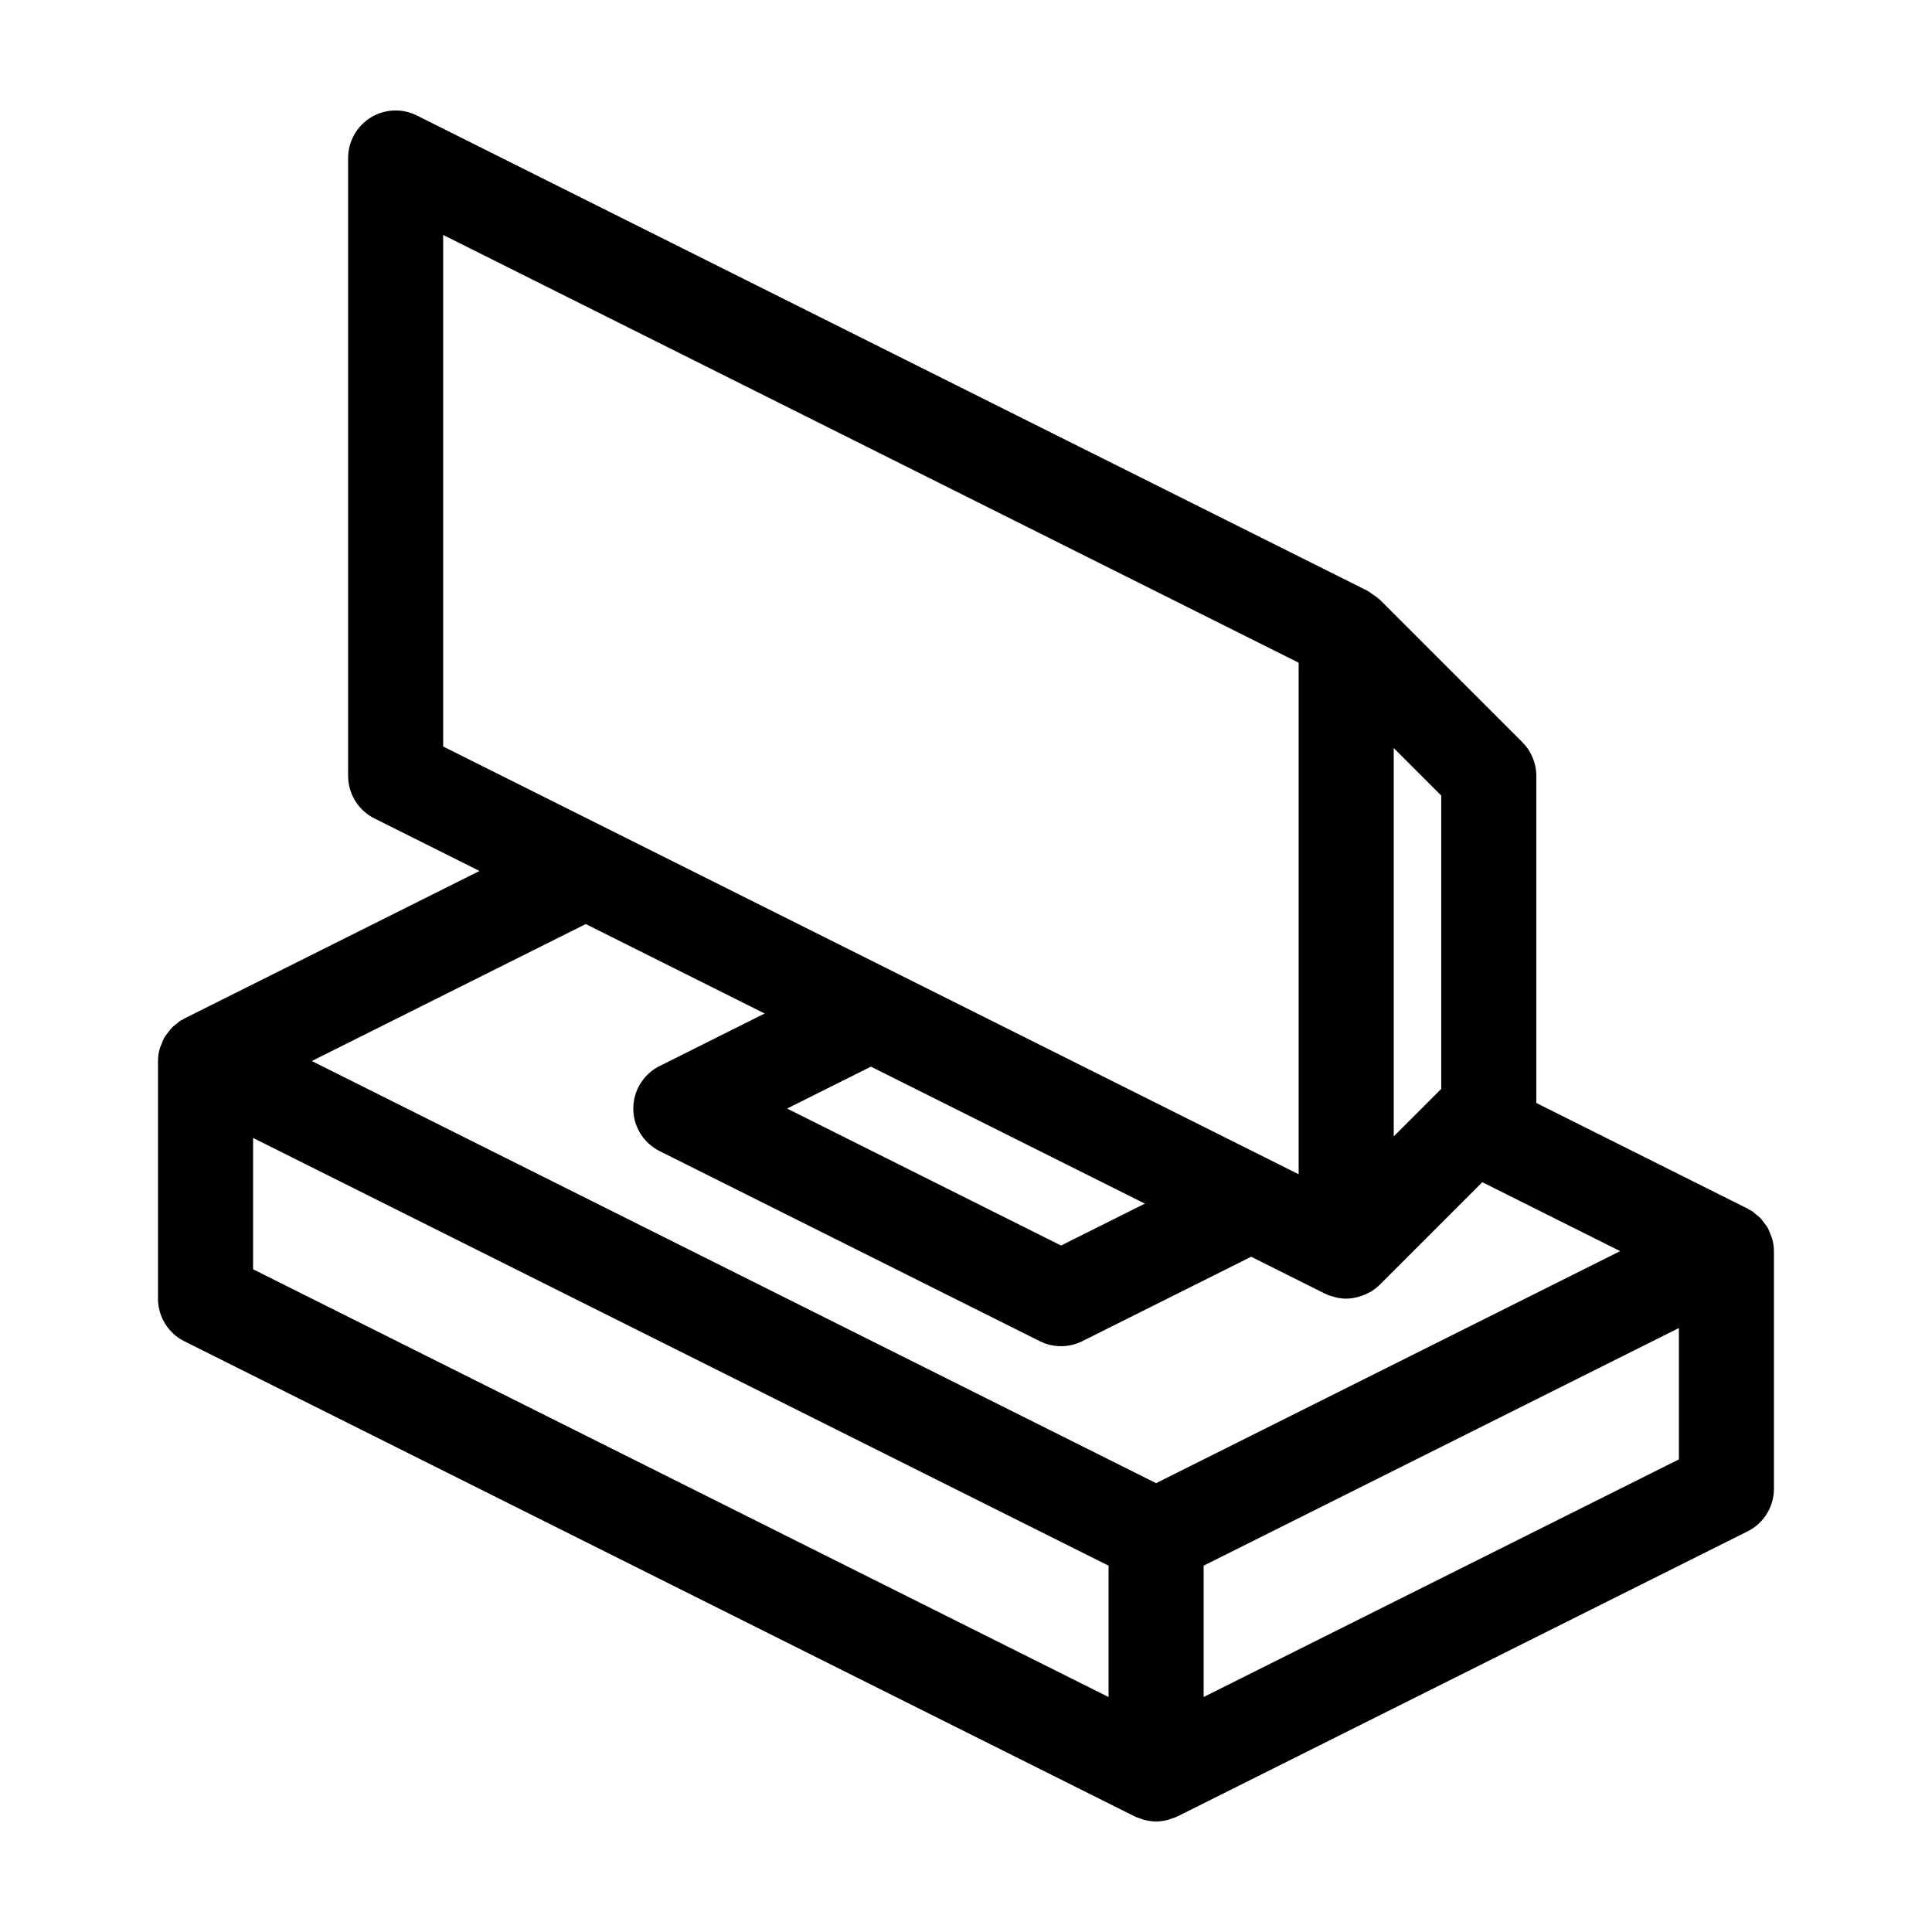
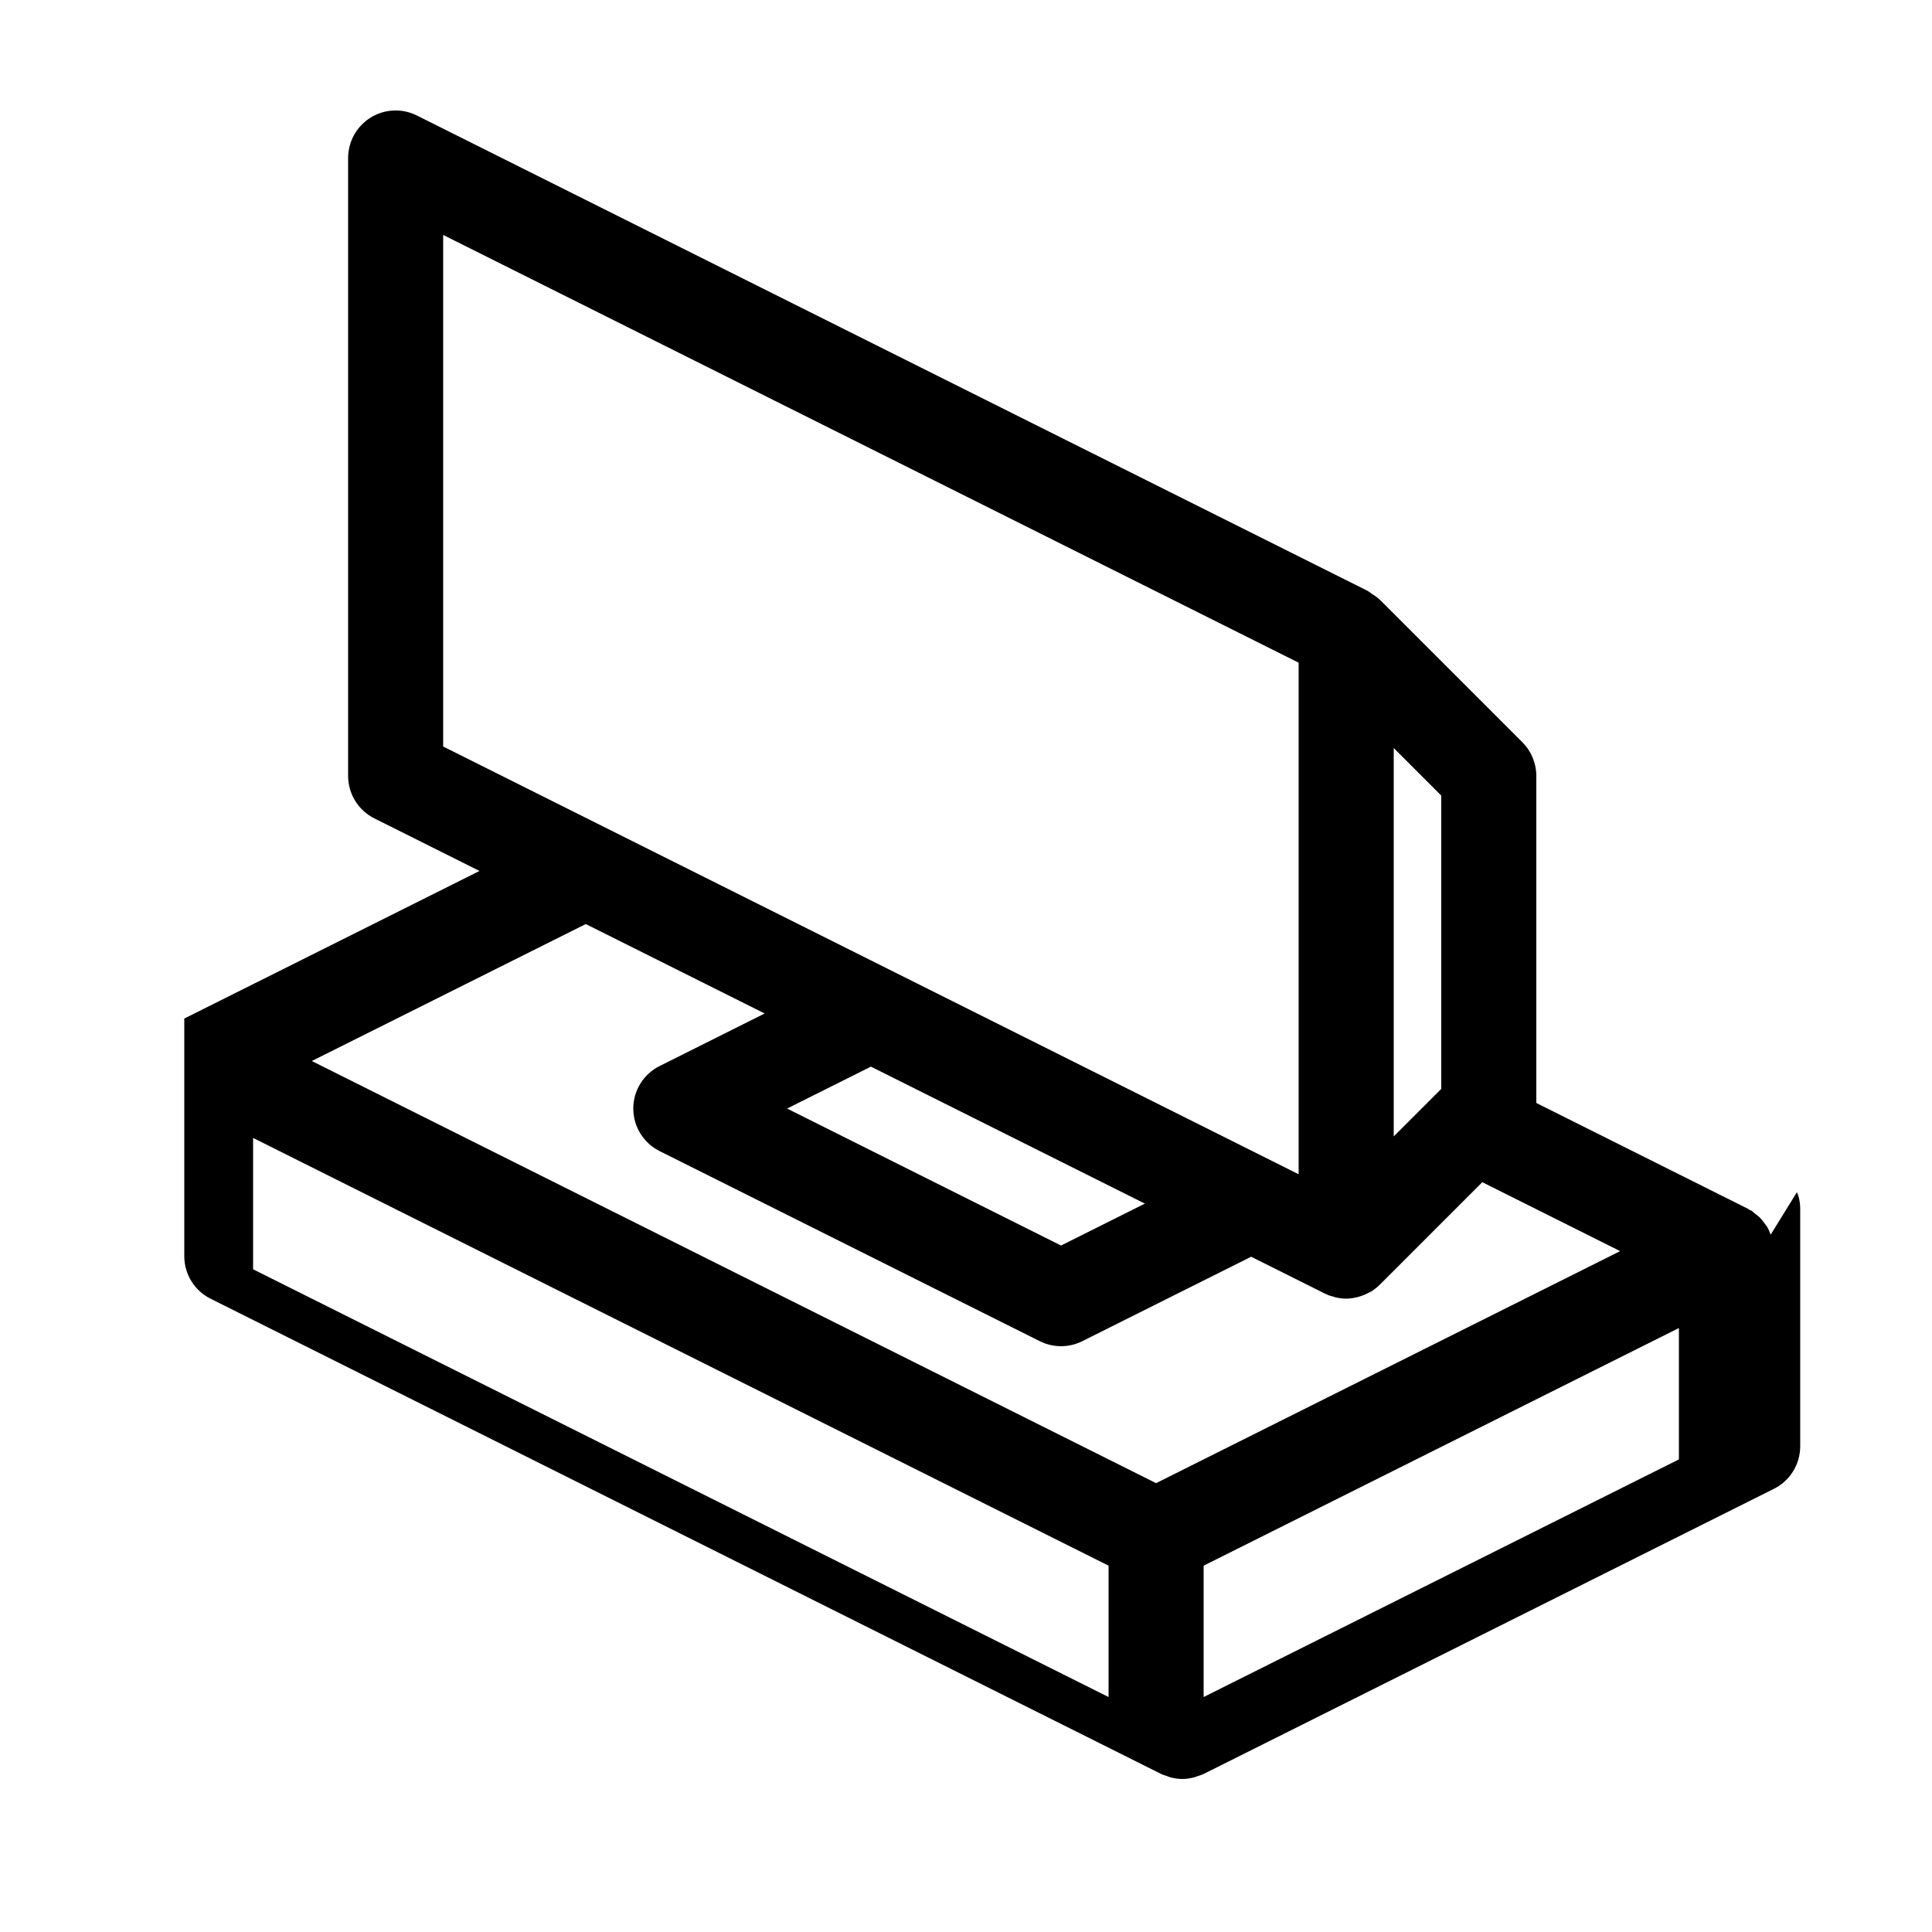
<svg xmlns="http://www.w3.org/2000/svg" fill="#000000" width="800px" height="800px" version="1.1" viewBox="144 144 512 512">
-   <path d="m613.24 471.21c-0.258-0.695-0.52-1.387-0.891-2.019-0.223-0.371-0.508-0.695-0.77-1.043-0.398-0.539-0.789-1.074-1.273-1.543-0.336-0.328-0.719-0.594-1.094-0.887-0.363-0.281-0.672-0.621-1.062-0.863-0.176-0.109-0.371-0.152-0.555-0.25-0.156-0.086-0.273-0.215-0.434-0.297l-56.023-28.012v-86.68c0-3.34-1.328-6.543-3.688-8.906l-37.785-37.785c-0.059-0.059-0.141-0.09-0.203-0.152-0.555-0.535-1.211-0.945-1.863-1.379-0.367-0.242-0.691-0.543-1.078-0.742-0.047-0.023-0.082-0.066-0.133-0.09l-251.91-125.95c-3.906-1.961-8.543-1.75-12.258 0.551-3.711 2.301-5.965 6.356-5.965 10.719v163.74c0 4.769 2.695 9.133 6.961 11.266l27.852 13.926-78.23 39.113c-0.16 0.082-0.277 0.211-0.434 0.297-0.18 0.102-0.379 0.141-0.555 0.25-0.395 0.242-0.699 0.578-1.062 0.863-0.371 0.293-0.754 0.559-1.094 0.887-0.484 0.473-0.875 1.004-1.273 1.543-0.258 0.352-0.551 0.672-0.77 1.043-0.379 0.637-0.637 1.324-0.891 2.019-0.133 0.348-0.312 0.664-0.406 1.02-0.309 1.082-0.48 2.203-0.48 3.344v62.977c0 4.769 2.695 9.133 6.961 11.266l251.91 125.95c0.48 0.242 0.988 0.363 1.484 0.539 0.332 0.117 0.645 0.266 0.988 0.359 1.039 0.266 2.098 0.43 3.16 0.43s2.125-0.168 3.164-0.438c0.332-0.086 0.645-0.238 0.973-0.352 0.5-0.176 1.012-0.301 1.496-0.539l151.14-75.57c4.266-2.133 6.961-6.492 6.961-11.266v-62.977c0-1.145-0.172-2.262-0.469-3.336-0.102-0.355-0.281-0.676-0.406-1.023zm-99.887-128.97 12.594 12.594v77.734l-12.594 12.594zm-251.91-0.41v-135.57l226.71 113.36v135.57l-6.961-3.481-100.76-50.383zm185.96 121.14-22.219 11.105-72.598-36.297 22.219-11.109zm-9.621 130.76-226.71-113.36v-34.812l226.71 113.36zm12.594-56.68-223.74-111.87 72.602-36.297 47.41 23.703-27.852 13.926c-4.269 2.137-6.965 6.492-6.965 11.266 0 4.769 2.695 9.133 6.961 11.266l100.76 50.383c1.77 0.883 3.703 1.328 5.633 1.328s3.863-0.441 5.633-1.328l44.75-22.379 19.559 9.777c0.086 0.047 0.18 0.055 0.266 0.098 0.188 0.086 0.352 0.195 0.543 0.273 0.43 0.176 0.871 0.266 1.309 0.398 0.281 0.082 0.555 0.191 0.84 0.25 0.887 0.191 1.777 0.309 2.664 0.309h0.004 0.012c1.027 0 2.039-0.172 3.031-0.418 0.277-0.07 0.539-0.156 0.805-0.242 0.82-0.262 1.605-0.609 2.363-1.039 0.133-0.074 0.281-0.102 0.406-0.18 0.051-0.031 0.086-0.074 0.133-0.105 0.766-0.488 1.492-1.043 2.152-1.703l27.172-27.172 36.531 18.27zm138.55-6.297-125.95 62.977v-34.812l125.95-62.977z" />
+   <path d="m613.24 471.21c-0.258-0.695-0.52-1.387-0.891-2.019-0.223-0.371-0.508-0.695-0.77-1.043-0.398-0.539-0.789-1.074-1.273-1.543-0.336-0.328-0.719-0.594-1.094-0.887-0.363-0.281-0.672-0.621-1.062-0.863-0.176-0.109-0.371-0.152-0.555-0.25-0.156-0.086-0.273-0.215-0.434-0.297l-56.023-28.012v-86.68c0-3.34-1.328-6.543-3.688-8.906l-37.785-37.785c-0.059-0.059-0.141-0.09-0.203-0.152-0.555-0.535-1.211-0.945-1.863-1.379-0.367-0.242-0.691-0.543-1.078-0.742-0.047-0.023-0.082-0.066-0.133-0.09l-251.91-125.95c-3.906-1.961-8.543-1.75-12.258 0.551-3.711 2.301-5.965 6.356-5.965 10.719v163.74c0 4.769 2.695 9.133 6.961 11.266l27.852 13.926-78.23 39.113v62.977c0 4.769 2.695 9.133 6.961 11.266l251.91 125.95c0.48 0.242 0.988 0.363 1.484 0.539 0.332 0.117 0.645 0.266 0.988 0.359 1.039 0.266 2.098 0.43 3.16 0.43s2.125-0.168 3.164-0.438c0.332-0.086 0.645-0.238 0.973-0.352 0.5-0.176 1.012-0.301 1.496-0.539l151.14-75.57c4.266-2.133 6.961-6.492 6.961-11.266v-62.977c0-1.145-0.172-2.262-0.469-3.336-0.102-0.355-0.281-0.676-0.406-1.023zm-99.887-128.97 12.594 12.594v77.734l-12.594 12.594zm-251.91-0.41v-135.57l226.71 113.36v135.57l-6.961-3.481-100.76-50.383zm185.96 121.14-22.219 11.105-72.598-36.297 22.219-11.109zm-9.621 130.76-226.71-113.36v-34.812l226.71 113.36zm12.594-56.68-223.74-111.87 72.602-36.297 47.41 23.703-27.852 13.926c-4.269 2.137-6.965 6.492-6.965 11.266 0 4.769 2.695 9.133 6.961 11.266l100.76 50.383c1.77 0.883 3.703 1.328 5.633 1.328s3.863-0.441 5.633-1.328l44.75-22.379 19.559 9.777c0.086 0.047 0.18 0.055 0.266 0.098 0.188 0.086 0.352 0.195 0.543 0.273 0.43 0.176 0.871 0.266 1.309 0.398 0.281 0.082 0.555 0.191 0.84 0.25 0.887 0.191 1.777 0.309 2.664 0.309h0.004 0.012c1.027 0 2.039-0.172 3.031-0.418 0.277-0.07 0.539-0.156 0.805-0.242 0.82-0.262 1.605-0.609 2.363-1.039 0.133-0.074 0.281-0.102 0.406-0.18 0.051-0.031 0.086-0.074 0.133-0.105 0.766-0.488 1.492-1.043 2.152-1.703l27.172-27.172 36.531 18.27zm138.55-6.297-125.95 62.977v-34.812l125.95-62.977z" />
</svg>